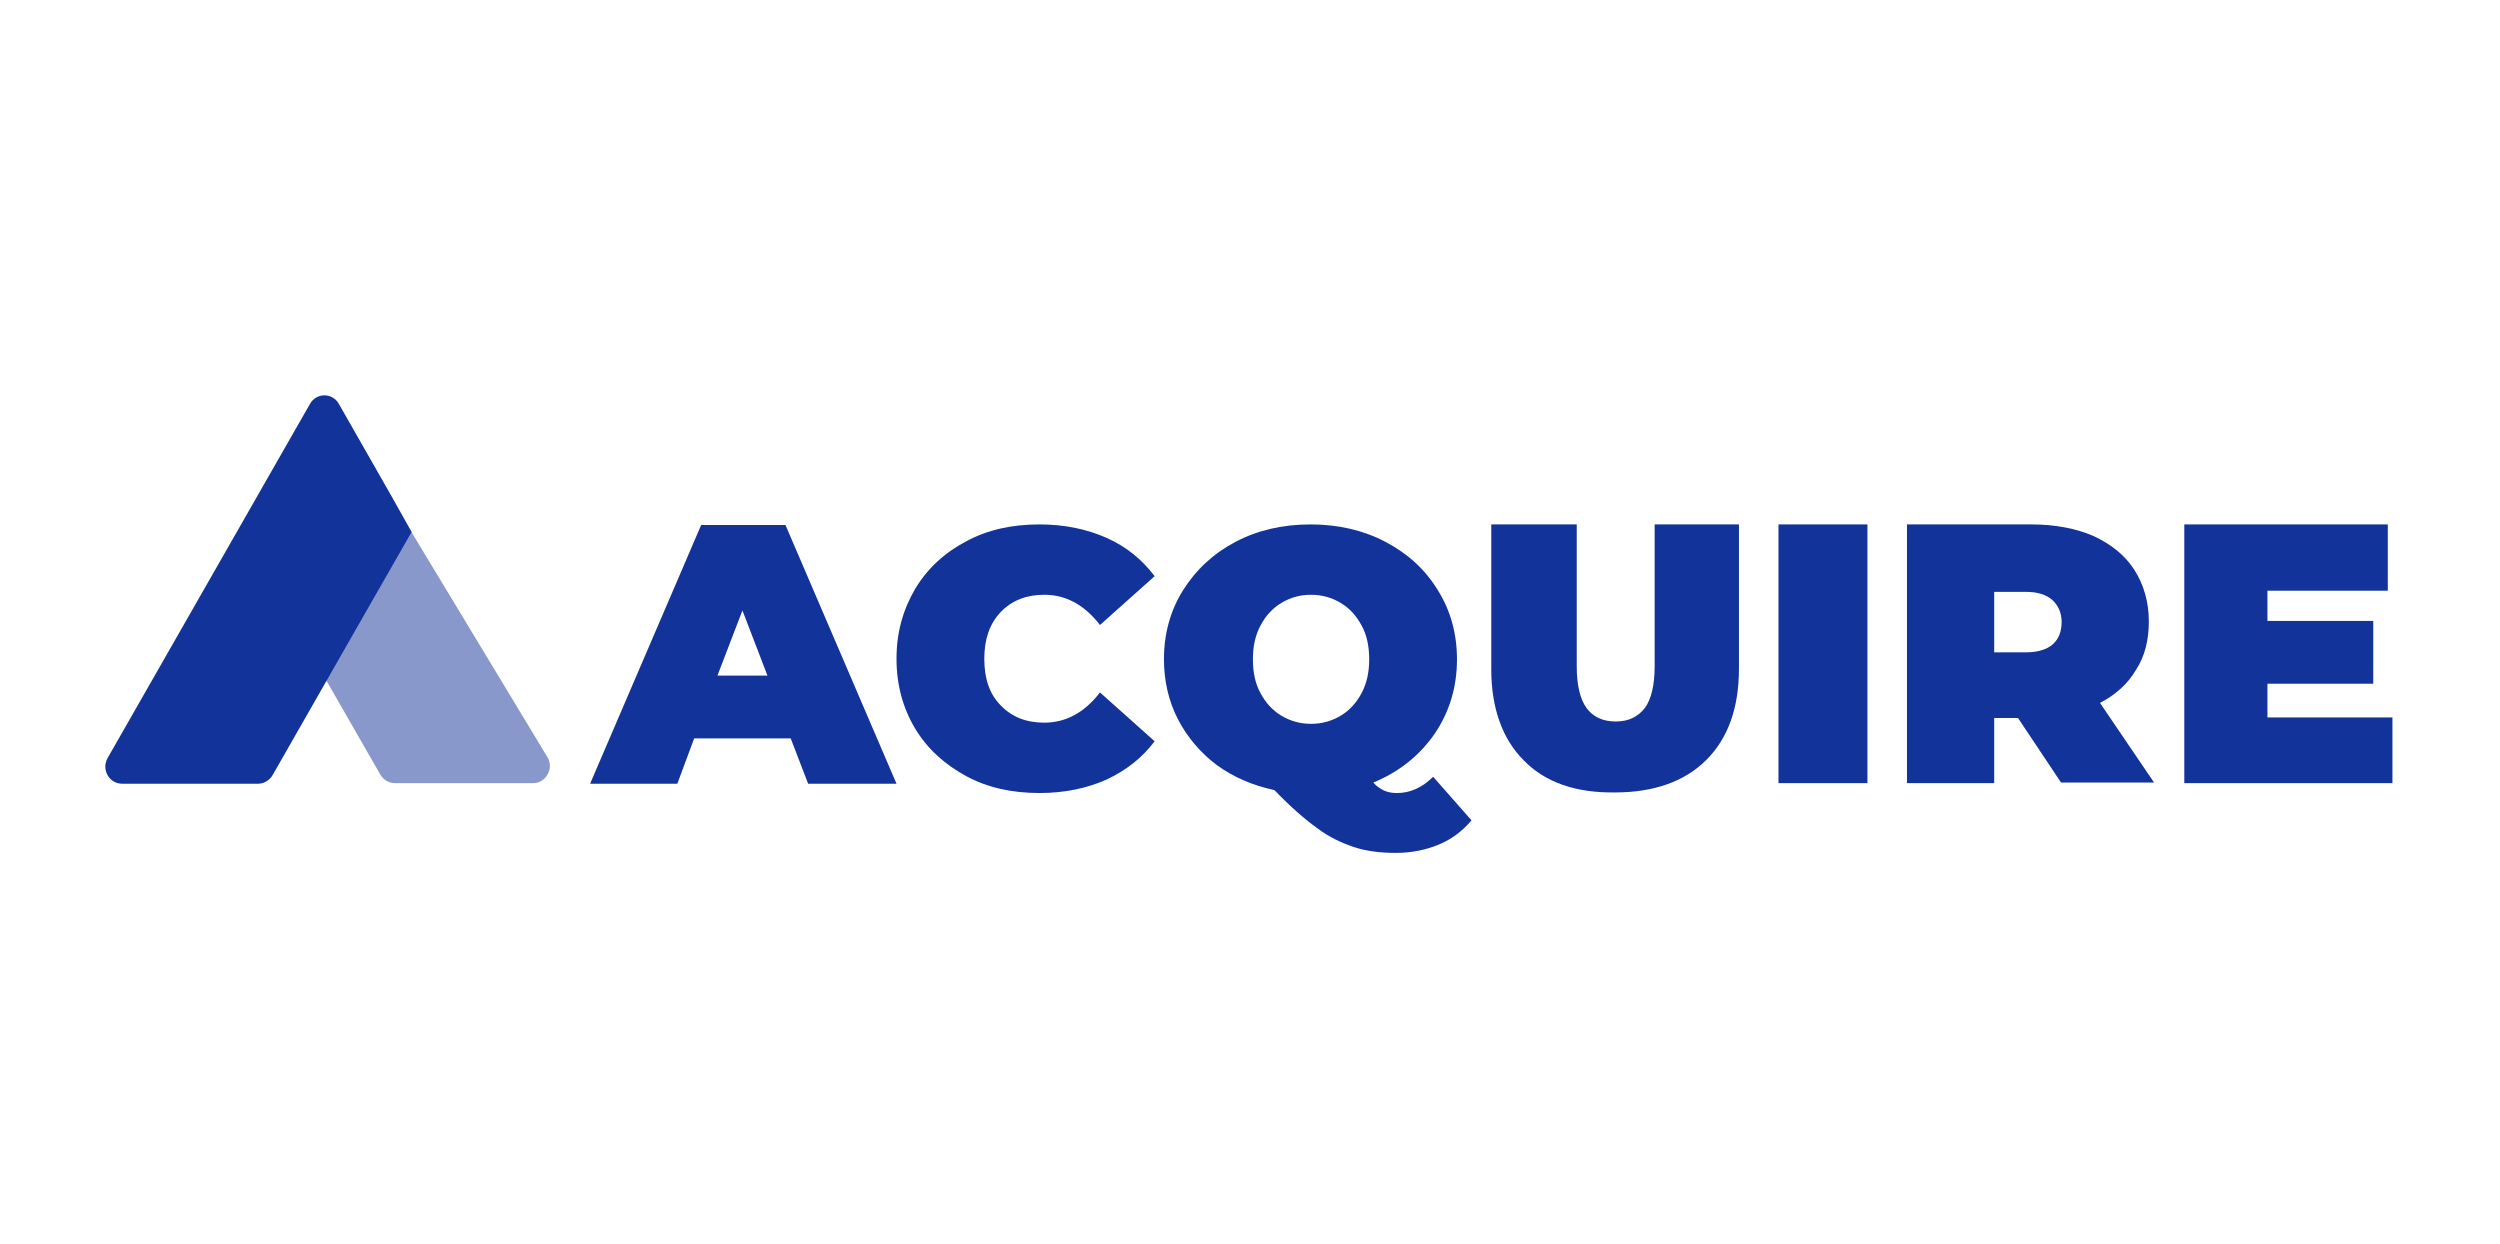
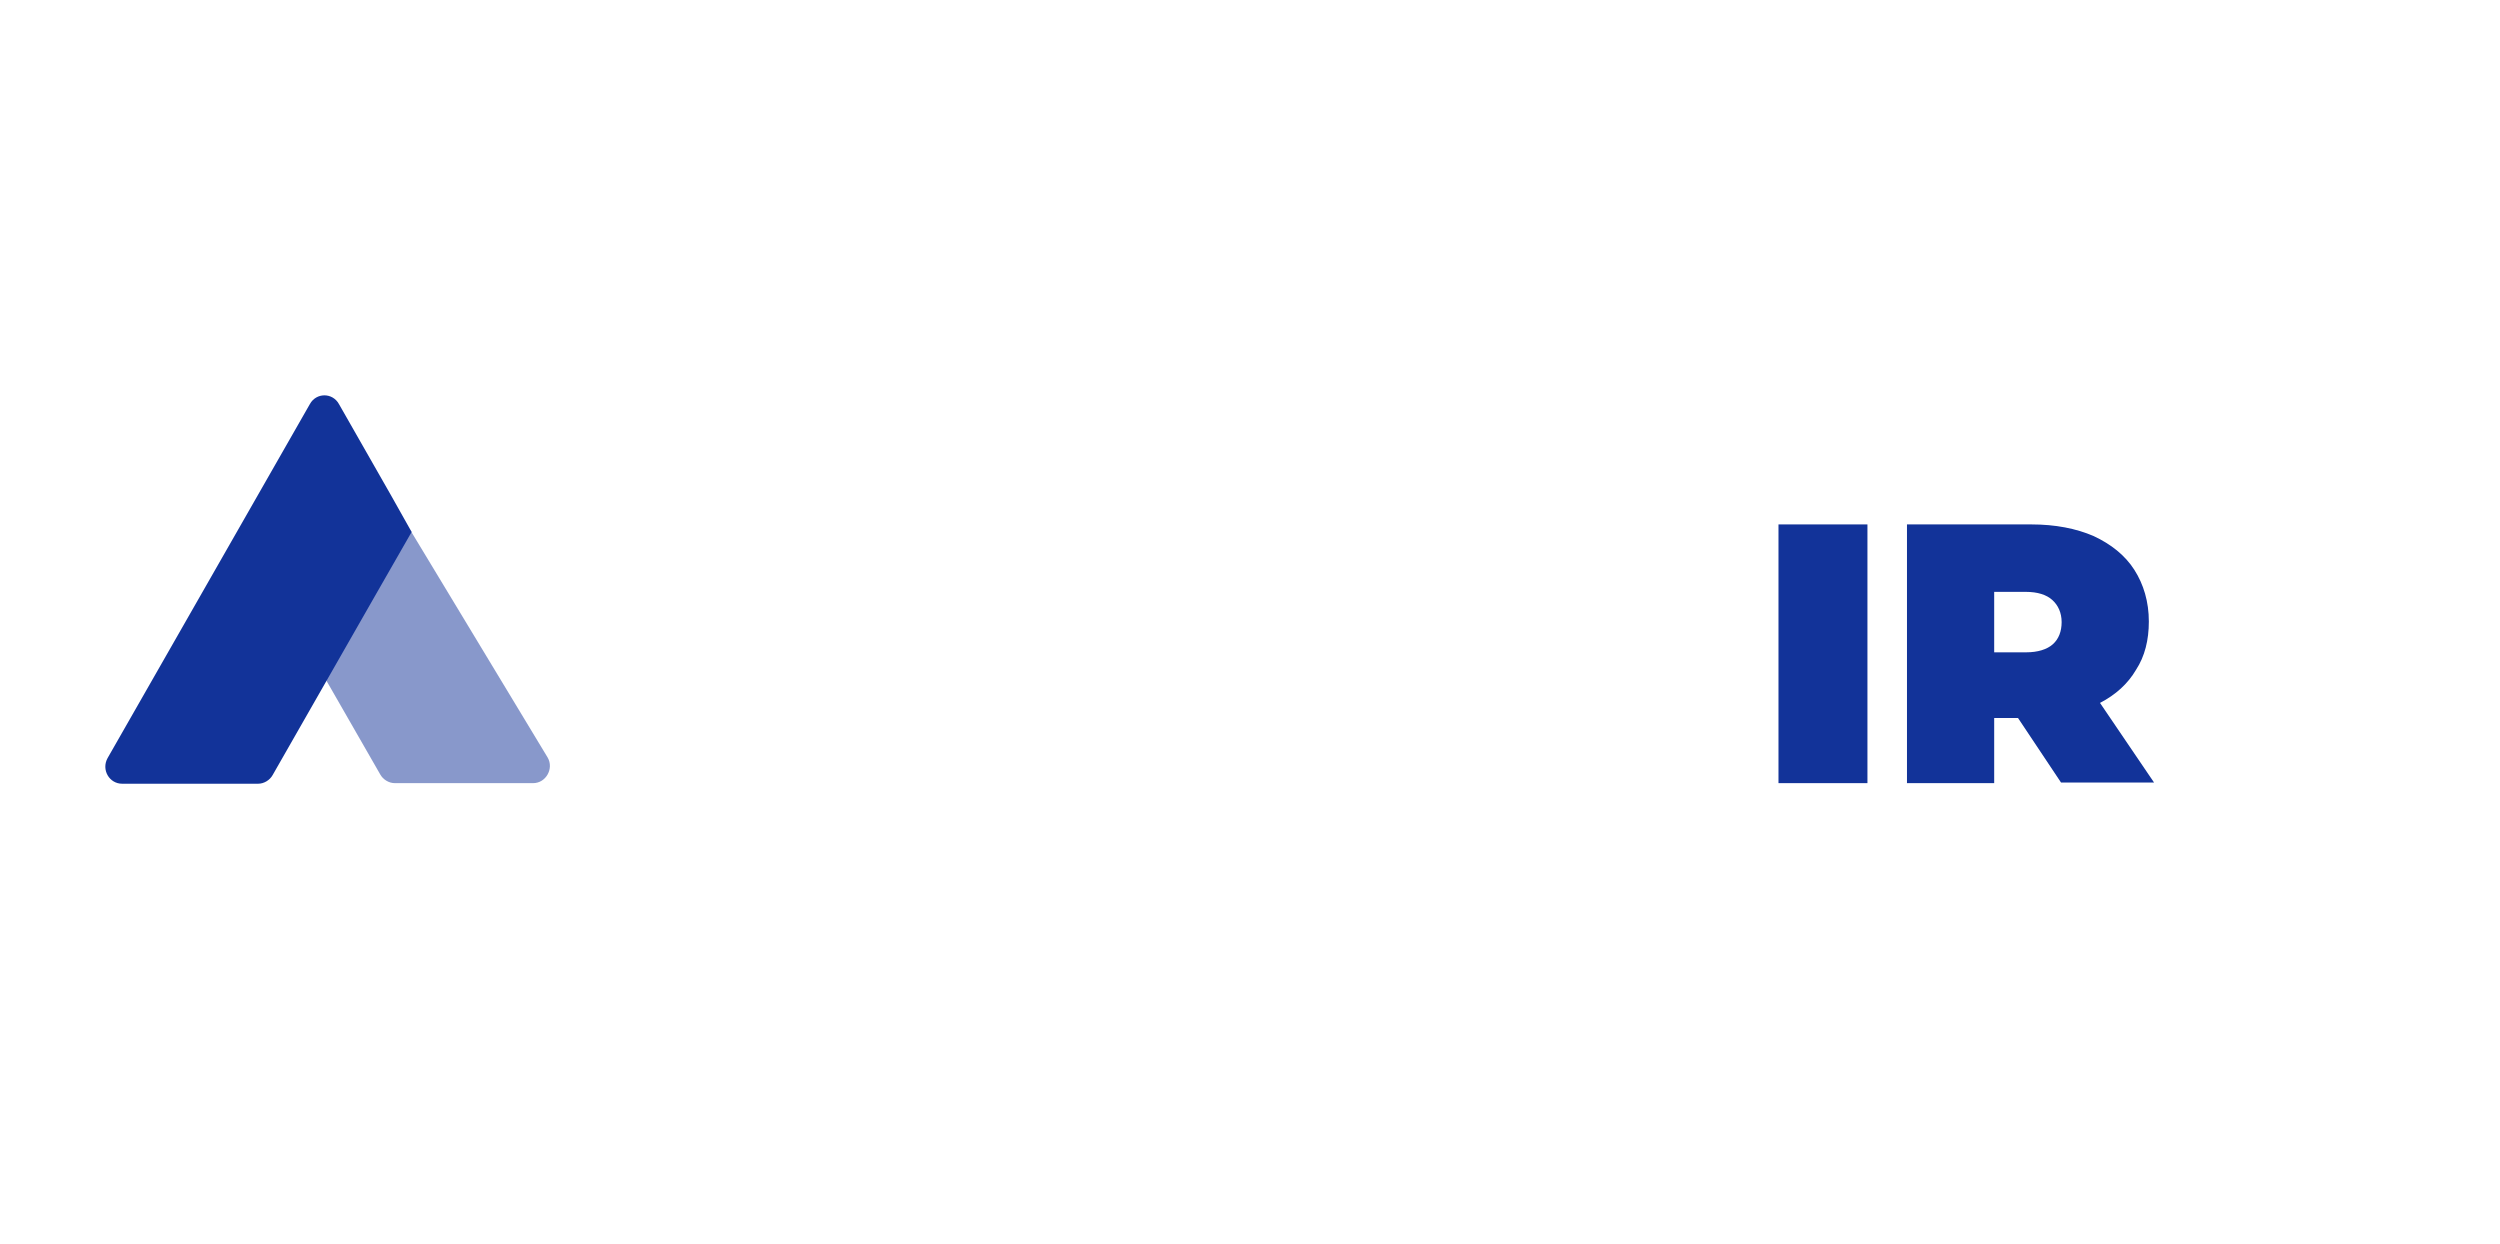
<svg xmlns="http://www.w3.org/2000/svg" version="1.1" id="Layer_1" x="0px" y="0px" viewBox="0 0 430 214" style="enable-background:new 0 0 430 214;" xml:space="preserve">
  <style type="text/css">
	.st0{opacity:0.5;fill-rule:evenodd;clip-rule:evenodd;fill:#123399;}
	.st1{fill-rule:evenodd;clip-rule:evenodd;fill:#123399;}
</style>
  <g>
-     <path class="st0" d="M56.1,117l2.4-5.3c-0.5-0.9,1-2,1.5-2.9l1-1.9c1.1-1.9,8.6-17.5,9.7-15.5l23.5,38.9c1.1,1.9-0.3,4.4-2.5,4.4   H67.9c-1,0-2-0.6-2.5-1.5L56.1,117z" />
+     <path class="st0" d="M56.1,117l2.4-5.3c-0.5-0.9,1-2,1.5-2.9l1-1.9c1.1-1.9,8.6-17.5,9.7-15.5l23.5,38.9c1.1,1.9-0.3,4.4-2.5,4.4   H67.9c-1,0-2-0.6-2.5-1.5L56.1,117" />
    <path class="st1" d="M70.8,91.5l-3.6-6.4l-8.9-15.6c-1.1-2-3.9-2-5,0l-34.8,60.9c-1.1,2,0.3,4.4,2.5,4.4h23.4c1,0,2-0.6,2.5-1.5   l17.6-30.8L70.8,91.5z" />
-     <path class="st1" d="M136,127h-16.6l-2.9,7.8h-15l19.1-44.5h14.5l19.1,44.5H139L136,127z M132,116.2l-4.3-11.2l-4.3,11.2H132z" />
-     <path class="st1" d="M166.2,133.5c-3.7-2-6.7-4.7-8.8-8.2c-2.1-3.5-3.2-7.5-3.2-12c0-4.5,1.1-8.4,3.2-12c2.1-3.5,5-6.2,8.8-8.2   c3.7-2,7.9-2.9,12.6-2.9c4.3,0,8.1,0.8,11.5,2.3c3.4,1.5,6.1,3.7,8.3,6.6l-9.4,8.4c-2.7-3.5-5.9-5.2-9.6-5.2c-3.1,0-5.6,1-7.5,3   c-1.9,2-2.8,4.7-2.8,8c0,3.4,0.9,6.1,2.8,8c1.9,2,4.4,3,7.5,3c3.7,0,6.9-1.7,9.6-5.2l9.4,8.4c-2.2,2.9-4.9,5-8.3,6.6   c-3.4,1.5-7.2,2.3-11.5,2.3C174.1,136.4,169.9,135.5,166.2,133.5" />
-     <path class="st1" d="M253.1,141.1c-1.6,1.9-3.5,3.3-5.7,4.2c-2.2,0.9-4.7,1.4-7.3,1.4c-2.7,0-5.1-0.3-7.2-1   c-2.1-0.7-4.3-1.7-6.4-3.3c-2.1-1.5-4.6-3.7-7.3-6.5c-3.7-0.8-7-2.2-9.9-4.3c-2.8-2.1-5.1-4.8-6.7-7.9c-1.6-3.1-2.4-6.6-2.4-10.3   c0-4.4,1.1-8.4,3.3-11.9c2.2-3.5,5.2-6.3,9-8.3c3.8-2,8.1-3,12.9-3c4.8,0,9.1,1,12.9,3c3.8,2,6.8,4.7,9,8.3   c2.2,3.5,3.3,7.5,3.3,11.9c0,4.8-1.3,9.1-3.9,12.9c-2.6,3.7-6.1,6.5-10.5,8.3c0.6,0.7,1.3,1.1,1.9,1.4c0.7,0.3,1.4,0.4,2.2,0.4   c2.2,0,4.3-0.9,6.2-2.8L253.1,141.1z M220.4,103.7c-1.5,0.9-2.7,2.2-3.6,3.9c-0.9,1.7-1.3,3.6-1.3,5.8s0.4,4.2,1.3,5.8   c0.9,1.7,2.1,3,3.6,3.9c1.5,0.9,3.2,1.4,5.1,1.4c1.9,0,3.6-0.5,5.1-1.4c1.5-0.9,2.7-2.2,3.6-3.9c0.9-1.7,1.3-3.6,1.3-5.8   s-0.4-4.2-1.3-5.8c-0.9-1.7-2.1-3-3.6-3.9c-1.5-0.9-3.2-1.4-5.1-1.4C223.6,102.3,221.9,102.8,220.4,103.7z" />
-     <path class="st1" d="M262.1,130.8c-3.7-3.7-5.6-9-5.6-15.7V90.2h14.7v24.4c0,3.3,0.6,5.7,1.7,7.2c1.1,1.5,2.8,2.3,5,2.3   c2.2,0,3.8-0.8,5-2.3c1.1-1.5,1.7-3.9,1.7-7.2V90.2h14.5v24.8c0,6.8-1.9,12-5.6,15.7c-3.7,3.7-9,5.6-15.7,5.6   C271.1,136.4,265.8,134.6,262.1,130.8" />
    <rect x="305.9" y="90.2" class="st1" width="15.3" height="44.5" />
    <path class="st1" d="M347.1,123.5H343v11.2h-15V90.2h21.4c4.1,0,7.7,0.7,10.7,2c3,1.4,5.4,3.3,7,5.8c1.6,2.5,2.5,5.5,2.5,8.9   c0,3.2-0.7,6-2.2,8.3c-1.4,2.4-3.5,4.3-6.2,5.7l9.3,13.7h-16L347.1,123.5z M353,103.2c-1-0.9-2.5-1.4-4.6-1.4H343v10.4h5.5   c2,0,3.6-0.5,4.6-1.4c1-0.9,1.5-2.2,1.5-3.8C354.6,105.4,354,104.1,353,103.2z" />
-     <polygon class="st1" points="411.5,123.4 411.5,134.7 375.7,134.7 375.7,90.2 410.7,90.2 410.7,101.6 390,101.6 390,106.8    408.2,106.8 408.2,117.6 390,117.6 390,123.4  " />
  </g>
</svg>